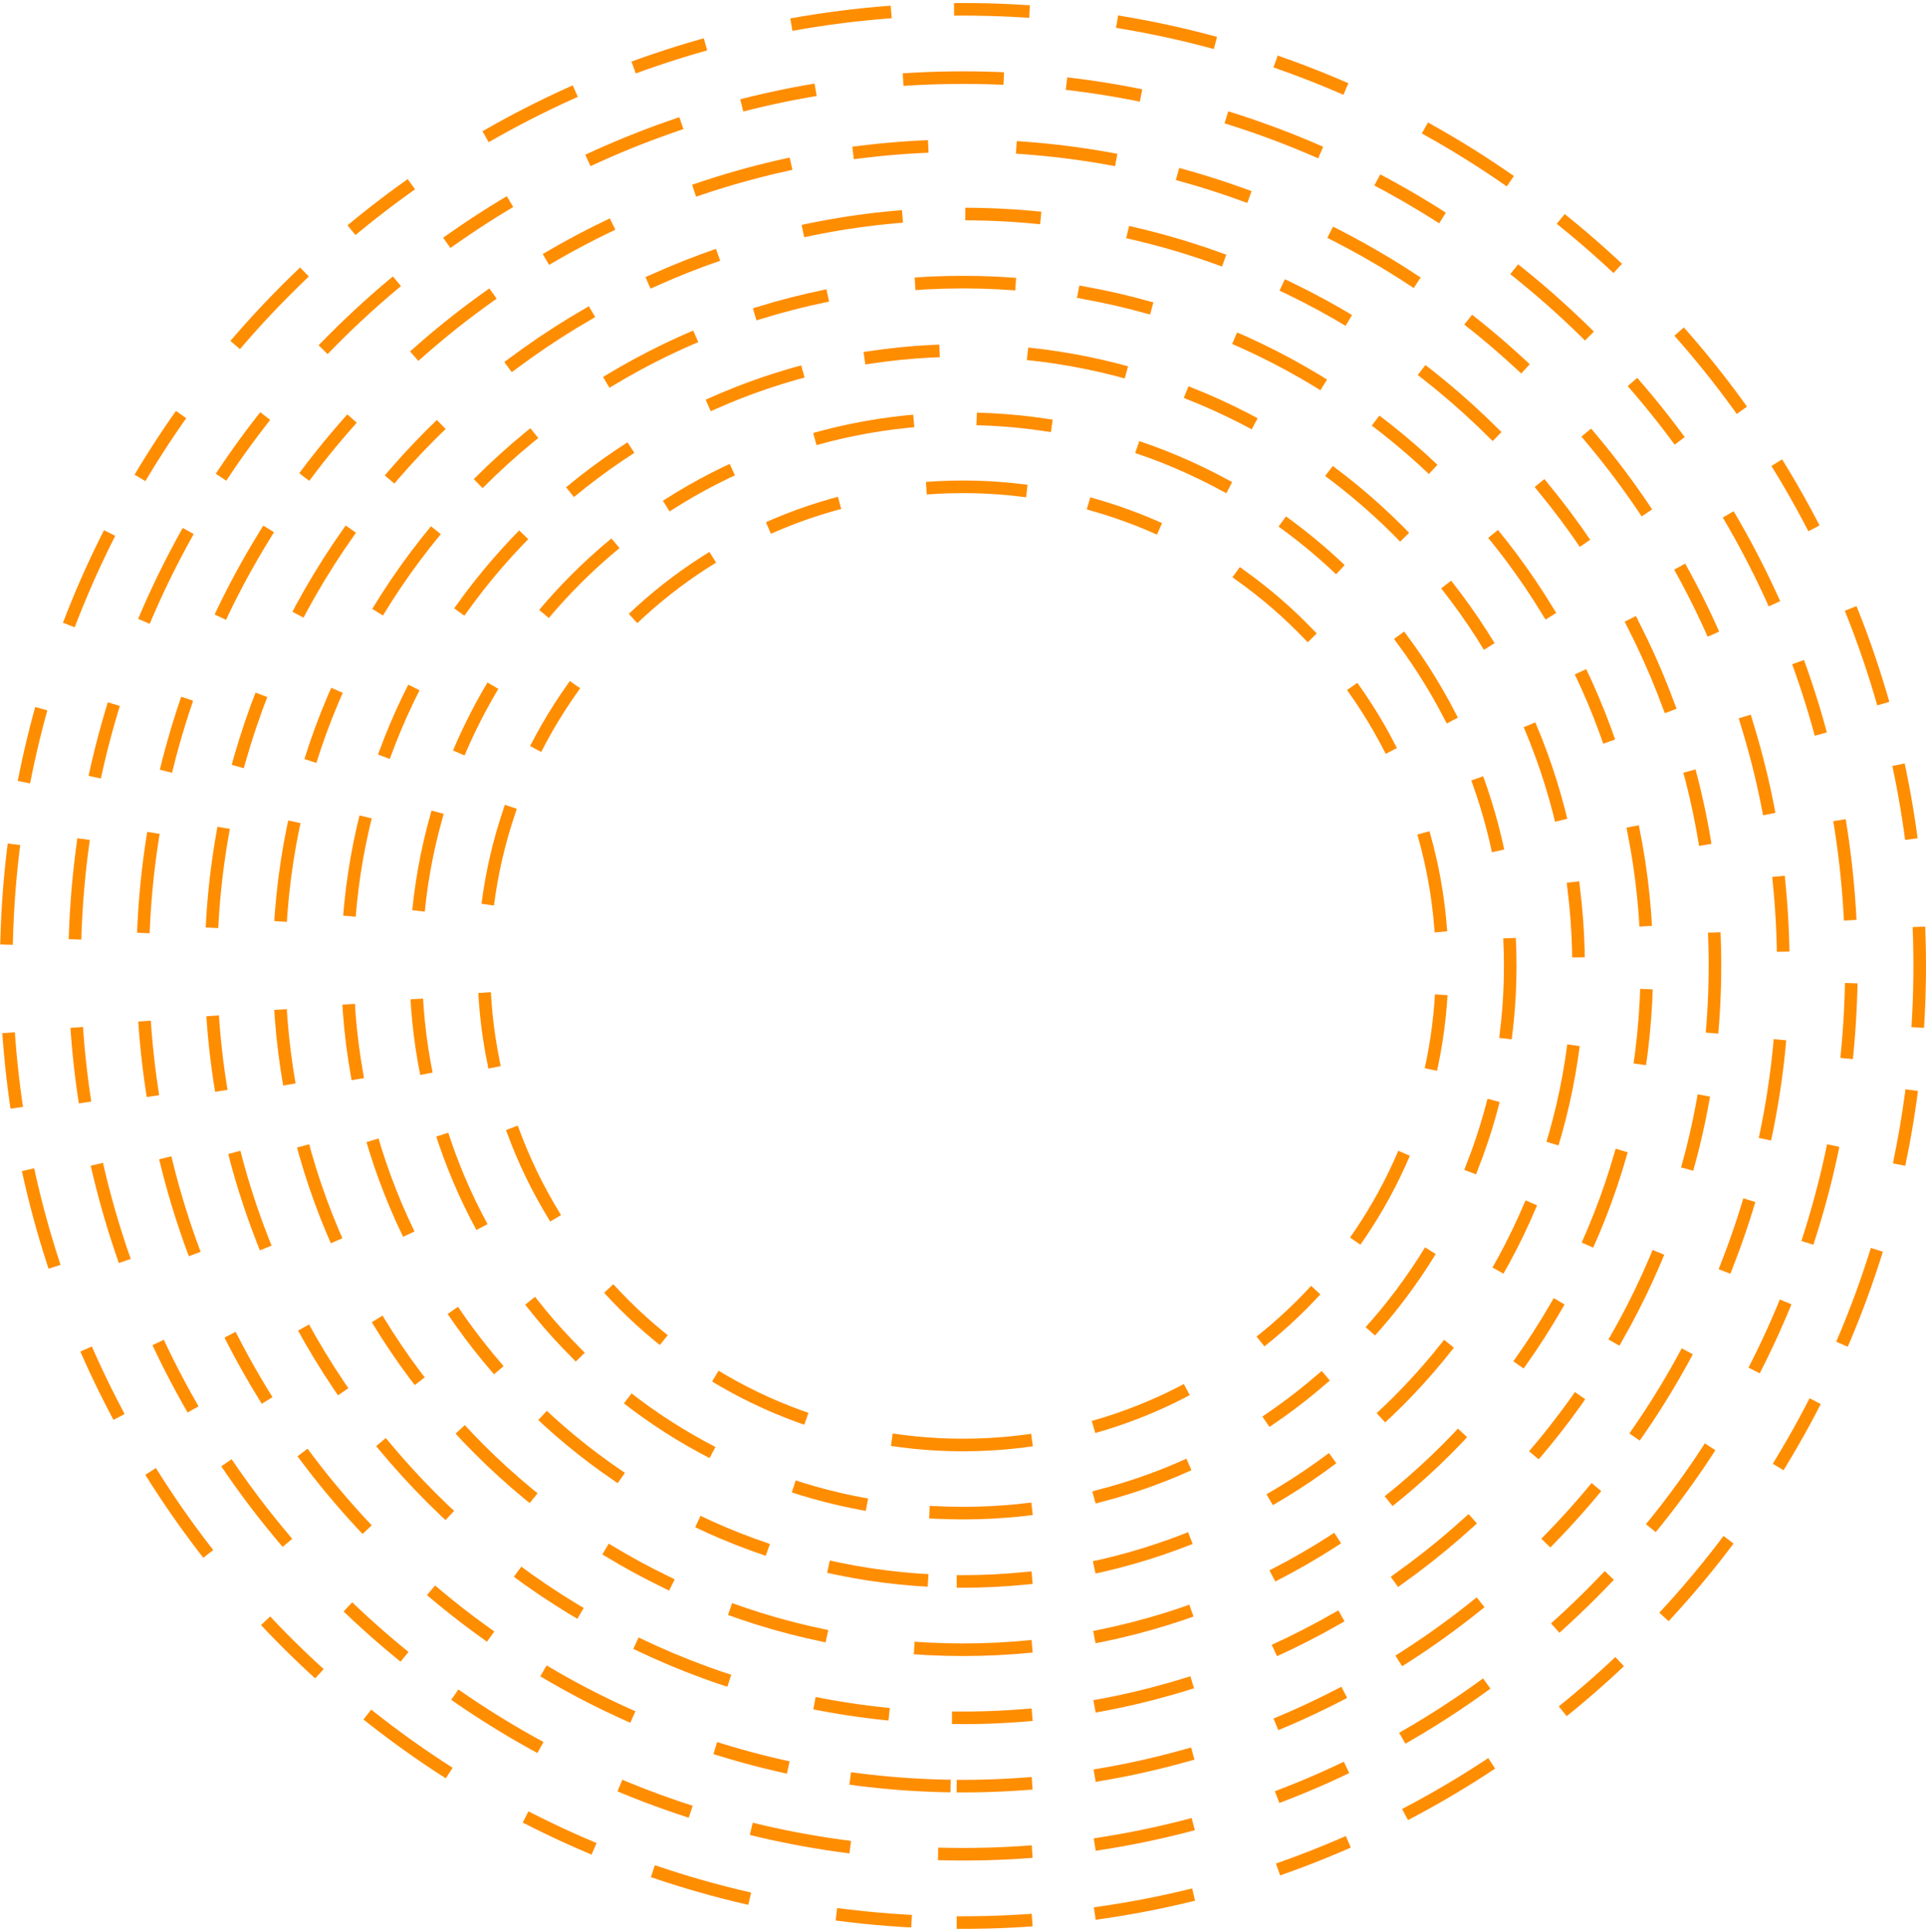
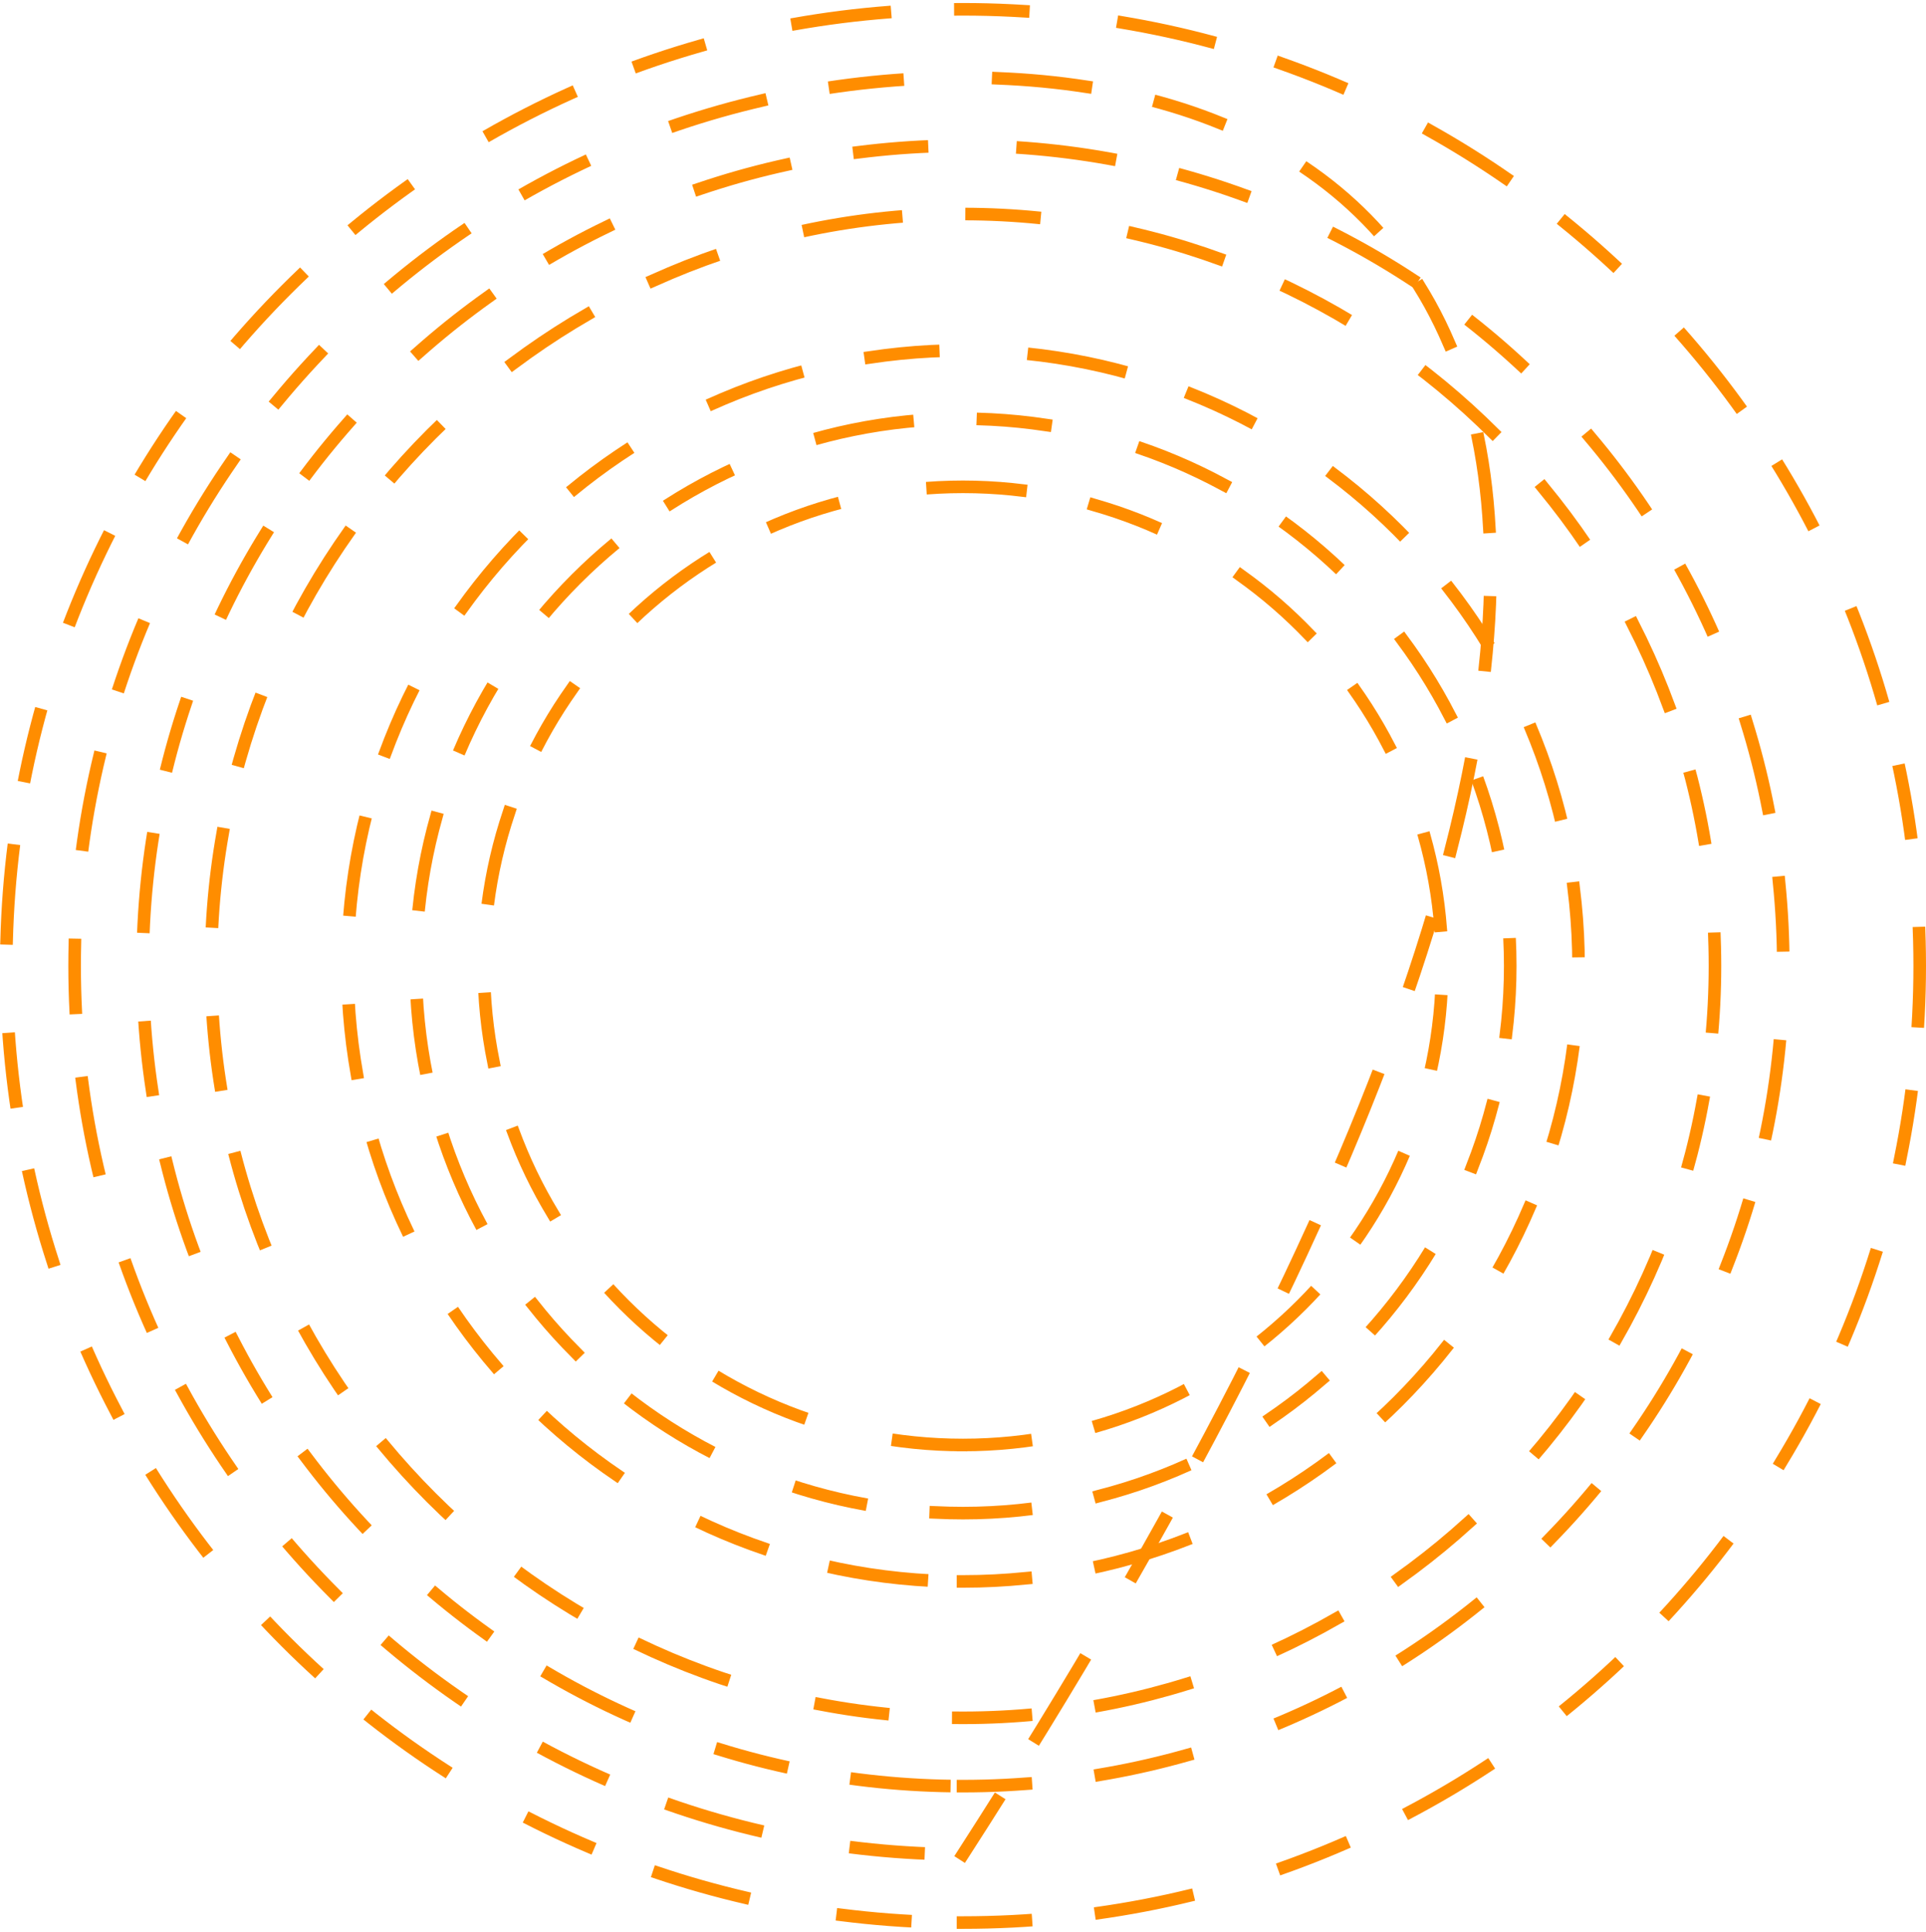
<svg xmlns="http://www.w3.org/2000/svg" width="306" height="307" viewBox="0 0 306 307" fill="none">
  <path d="M152.998 229.599C195.039 229.599 229.121 195.518 229.121 153.476C229.121 111.435 195.039 77.353 152.998 77.353C110.956 77.353 76.875 111.435 76.875 153.476C76.875 195.518 110.956 229.599 152.998 229.599Z" stroke="#FF8D00" stroke-width="2" stroke-miterlimit="10" stroke-linecap="square" stroke-dasharray="10 12 14 16" />
  <path d="M153.001 240.422C201.018 240.422 239.943 201.497 239.943 153.48C239.943 105.463 201.018 66.537 153.001 66.537C104.984 66.537 66.059 105.463 66.059 153.48C66.059 201.497 104.984 240.422 153.001 240.422Z" stroke="#FF8D00" stroke-width="2" stroke-miterlimit="10" stroke-linecap="square" stroke-dasharray="10 12 14 16" />
  <path d="M153 251.276C207.012 251.276 250.797 207.491 250.797 153.479C250.797 99.467 207.012 55.682 153 55.682C98.988 55.682 55.203 99.467 55.203 153.479C55.203 207.491 98.988 251.276 153 251.276Z" stroke="#FF8D00" stroke-width="2" stroke-miterlimit="10" stroke-linecap="square" stroke-dasharray="10 12 14 16" />
-   <path d="M152.999 262.13C213.006 262.13 261.651 213.485 261.651 153.478C261.651 93.471 213.006 44.826 152.999 44.826C92.993 44.826 44.348 93.471 44.348 153.478C44.348 213.485 92.993 262.13 152.999 262.13Z" stroke="#FF8D00" stroke-width="2" stroke-miterlimit="10" stroke-linecap="square" stroke-dasharray="10 12 14 16" />
  <path d="M152.999 272.948C218.981 272.948 272.47 219.459 272.47 153.477C272.47 87.495 218.981 34.006 152.999 34.006C87.016 34.006 33.527 87.495 33.527 153.477C33.527 219.459 87.016 272.948 152.999 272.948Z" stroke="#FF8D00" stroke-width="2" stroke-miterlimit="10" stroke-linecap="square" stroke-dasharray="10 12 14 16" />
  <path d="M152.998 283.802C224.975 283.802 283.324 225.453 283.324 153.476C283.324 81.499 224.975 23.15 152.998 23.15C81.021 23.15 22.672 81.499 22.672 153.476C22.672 225.453 81.021 283.802 152.998 283.802Z" stroke="#FF8D00" stroke-width="2" stroke-miterlimit="10" stroke-linecap="square" stroke-dasharray="10 12 14 16" />
-   <path d="M153.001 294.625C230.953 294.625 294.146 231.432 294.146 153.479C294.146 75.527 230.953 12.334 153.001 12.334C75.048 12.334 11.855 75.527 11.855 153.479C11.855 231.432 75.048 294.625 153.001 294.625Z" stroke="#FF8D00" stroke-width="2" stroke-miterlimit="10" stroke-linecap="square" stroke-dasharray="10 12 14 16" />
+   <path d="M153.001 294.625C294.146 75.527 230.953 12.334 153.001 12.334C75.048 12.334 11.855 75.527 11.855 153.479C11.855 231.432 75.048 294.625 153.001 294.625Z" stroke="#FF8D00" stroke-width="2" stroke-miterlimit="10" stroke-linecap="square" stroke-dasharray="10 12 14 16" />
  <path d="M153 305.479C236.947 305.479 305 237.426 305 153.479C305 69.531 236.947 1.479 153 1.479C69.053 1.479 1 69.531 1 153.479C1 237.426 69.053 305.479 153 305.479Z" stroke="#FF8D00" stroke-width="2" stroke-miterlimit="10" stroke-linecap="square" stroke-dasharray="10 12 14 16" />
</svg>